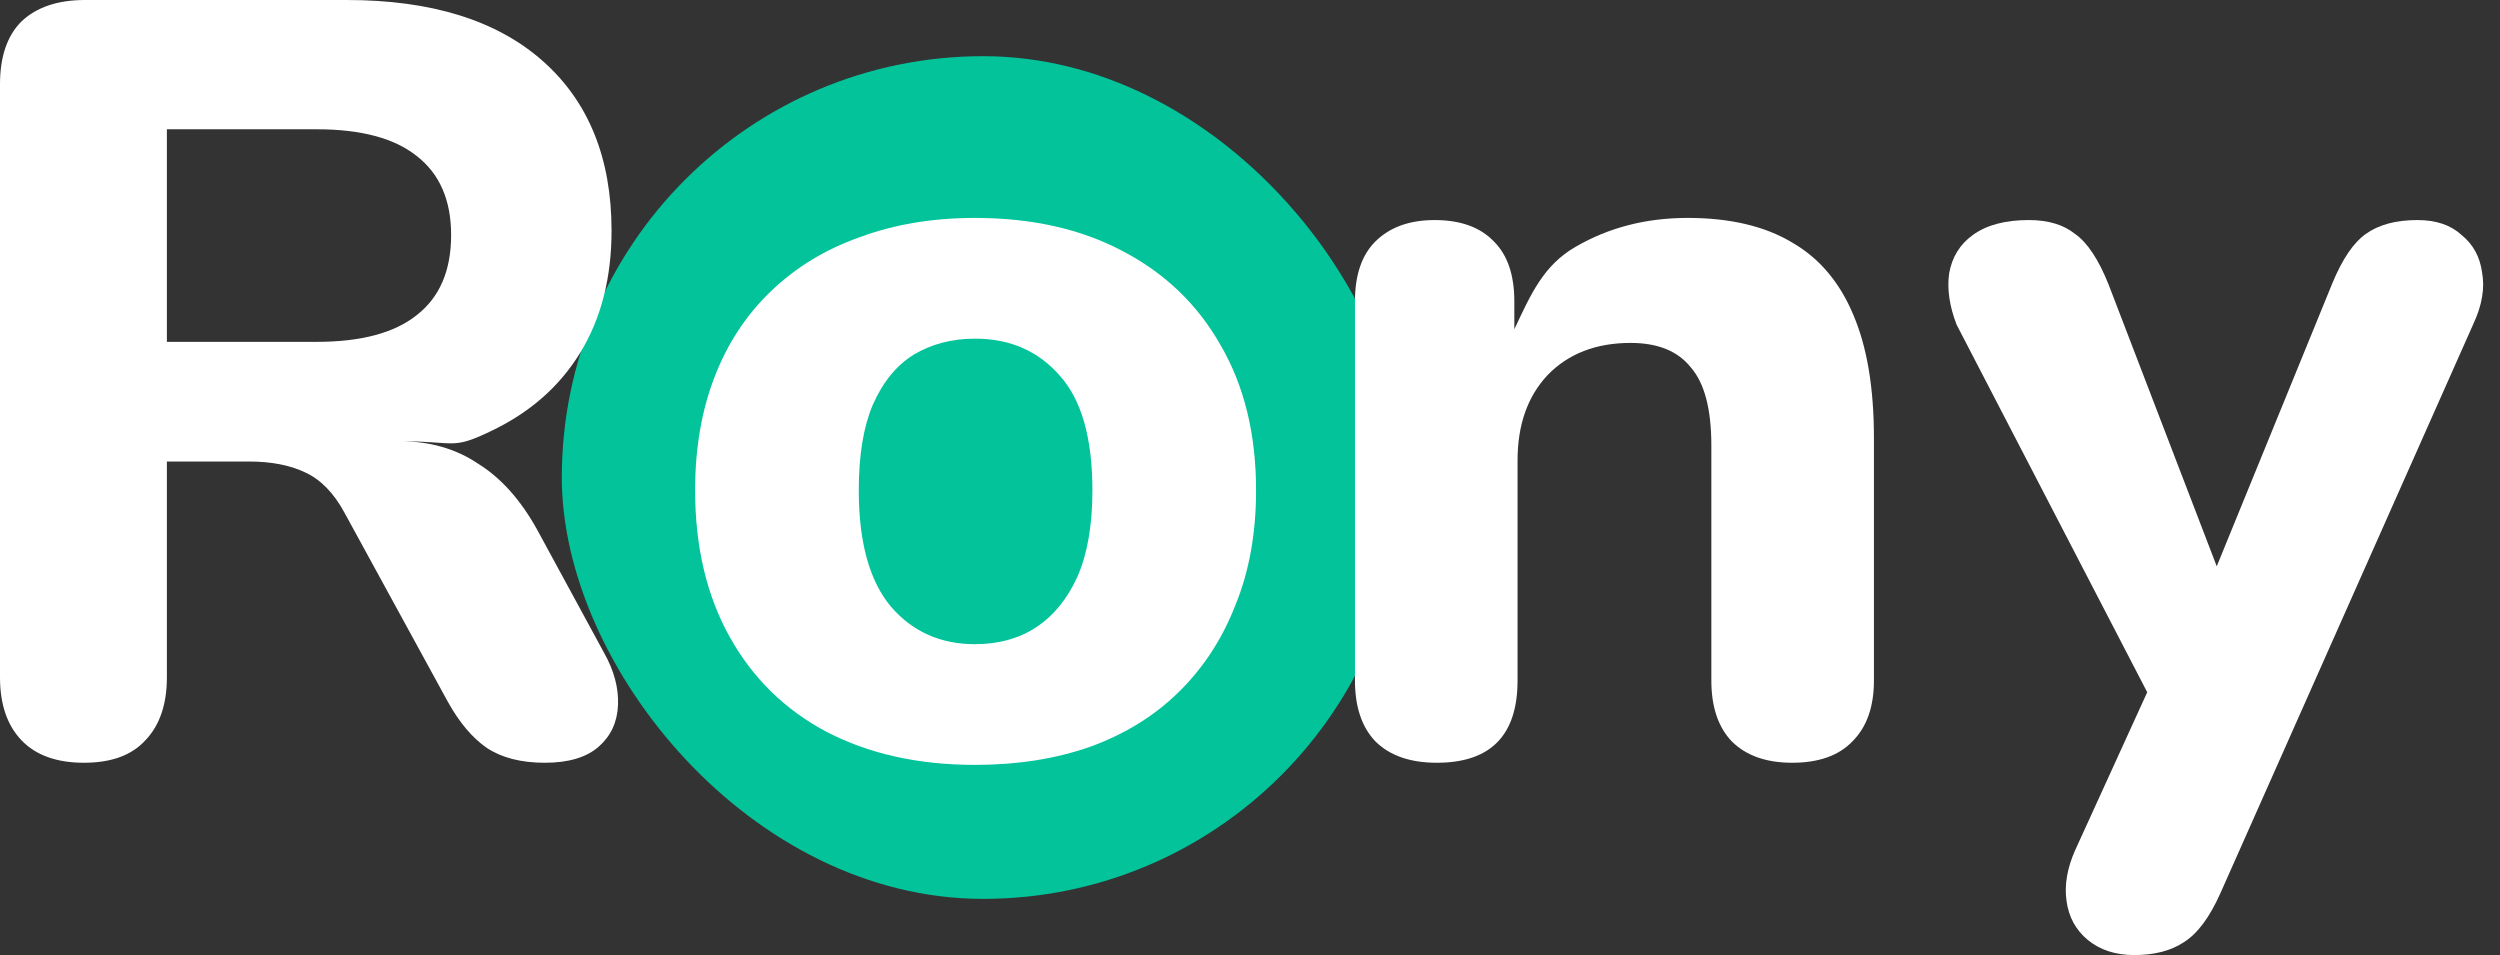
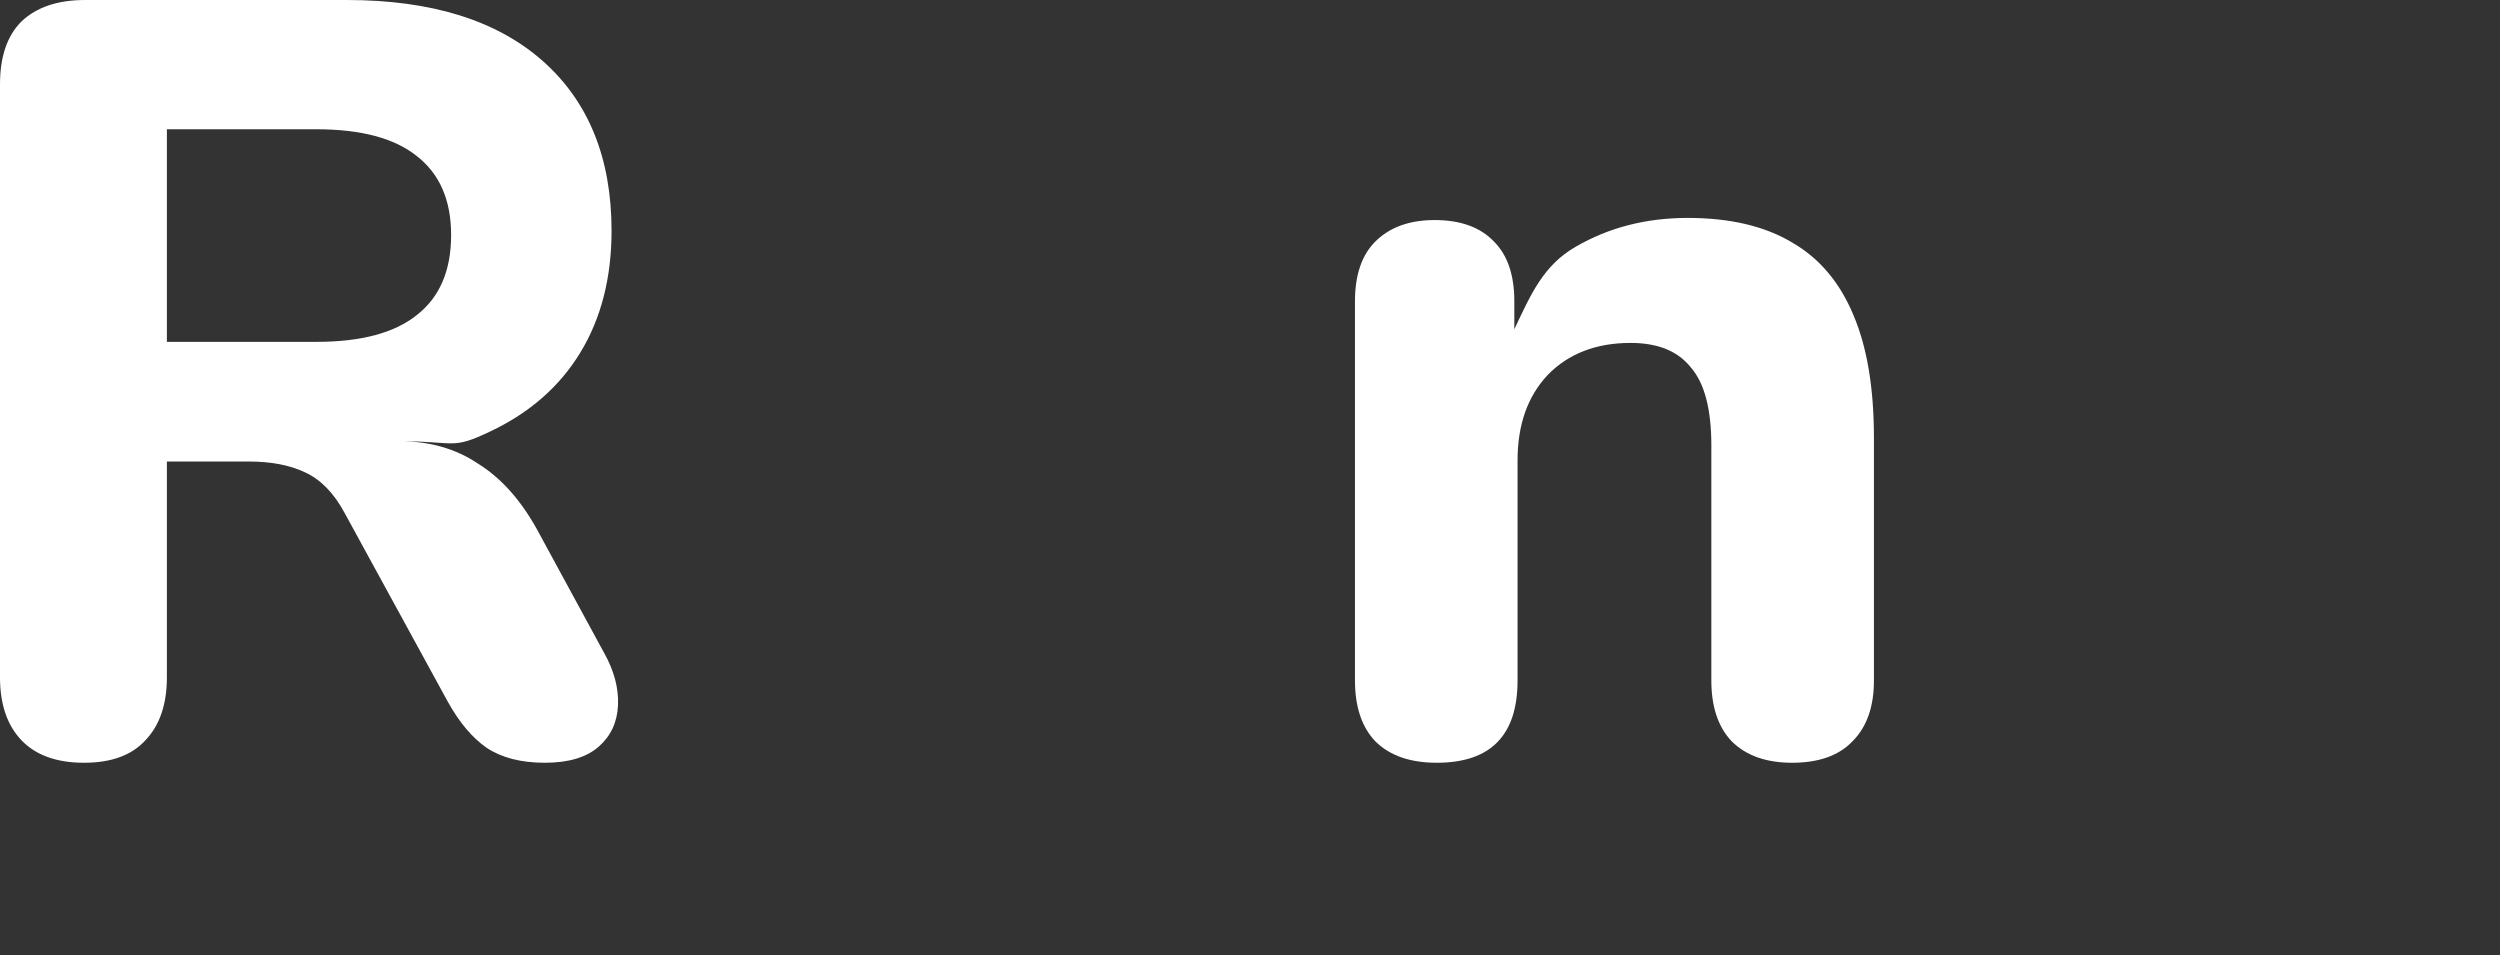
<svg xmlns="http://www.w3.org/2000/svg" width="89" height="34" viewBox="0 0 89 34" fill="none">
  <rect x="0" y="0" width="89" height="34" fill="#333333" stroke="none" />
-   <rect x="20" y="2" width="30" height="30" rx="15" fill="#02C39A" />
  <path d="M2.99 27.154C2.019 27.154 1.278 26.888 0.767 26.356C0.256 25.823 0 25.075 0 24.112V3.004C0 2.016 0.256 1.268 0.767 0.761C1.303 0.254 2.057 0 3.028 0H12.342C15.357 0 17.683 0.723 19.318 2.168C20.953 3.613 21.771 5.629 21.771 8.215C21.771 9.888 21.401 11.333 20.66 12.55C19.919 13.767 18.845 14.705 17.44 15.365C16.06 16.024 16.239 15.707 14.22 15.707C15.293 15.707 16.226 15.973 17.018 16.506C17.836 17.013 18.539 17.799 19.126 18.863L21.503 23.237C21.86 23.871 22.027 24.492 22.001 25.101C21.976 25.709 21.745 26.204 21.311 26.584C20.877 26.964 20.238 27.154 19.395 27.154C18.551 27.154 17.861 26.977 17.325 26.622C16.814 26.267 16.354 25.722 15.945 24.987L12.265 18.255C11.882 17.545 11.409 17.063 10.847 16.81C10.311 16.556 9.646 16.43 8.854 16.43H5.941V24.112C5.941 25.075 5.686 25.823 5.174 26.356C4.689 26.888 3.961 27.154 2.99 27.154ZM5.941 12.17H11.269C12.853 12.17 14.041 11.853 14.834 11.219C15.651 10.585 16.06 9.635 16.06 8.367C16.06 7.125 15.651 6.186 14.834 5.553C14.041 4.919 12.853 4.602 11.269 4.602H5.941V12.17Z" fill="white" />
  <path d="M51.15 27.154C50.204 27.154 49.476 26.901 48.965 26.394C48.48 25.887 48.237 25.164 48.237 24.226V10.725C48.237 9.787 48.48 9.077 48.965 8.595C49.476 8.088 50.179 7.834 51.073 7.834C51.993 7.834 52.696 8.088 53.181 8.595C53.667 9.077 53.91 9.787 53.91 10.725V12.893V11.722C54.497 10.479 54.944 9.444 56.094 8.785C57.27 8.101 58.599 7.758 60.081 7.758C61.588 7.758 62.828 8.05 63.799 8.633C64.77 9.191 65.498 10.053 65.983 11.219C66.469 12.36 66.712 13.818 66.712 15.593V24.226C66.712 25.164 66.456 25.887 65.945 26.394C65.46 26.901 64.744 27.154 63.799 27.154C62.879 27.154 62.163 26.901 61.652 26.394C61.167 25.887 60.924 25.164 60.924 24.226V15.859C60.924 14.566 60.681 13.641 60.196 13.083C59.736 12.5 59.02 12.208 58.049 12.208C56.823 12.208 55.839 12.588 55.098 13.349C54.382 14.11 54.025 15.124 54.025 16.392V24.226C54.025 26.178 53.066 27.154 51.15 27.154Z" fill="white" />
-   <path d="M75.981 34C75.317 34 74.767 33.822 74.333 33.468C73.899 33.113 73.643 32.644 73.567 32.06C73.49 31.503 73.592 30.907 73.873 30.273L76.441 24.644L69.657 11.562C69.401 10.902 69.312 10.294 69.389 9.736C69.491 9.153 69.772 8.697 70.232 8.367C70.717 8.012 71.382 7.834 72.225 7.834C72.915 7.834 73.464 7.999 73.873 8.329C74.308 8.633 74.704 9.229 75.061 10.116L78.916 20.16L78.358 21.526L83.034 10.078C83.392 9.216 83.788 8.633 84.222 8.329C84.682 7.999 85.295 7.834 86.062 7.834C86.726 7.834 87.25 8.012 87.633 8.367C88.042 8.697 88.285 9.14 88.362 9.698C88.464 10.256 88.362 10.864 88.055 11.524L79.048 31.794C78.664 32.656 78.23 33.239 77.744 33.544C77.284 33.848 76.697 34 75.981 34Z" fill="white" />
-   <path fill-rule="evenodd" clip-rule="evenodd" d="M34.712 27.23C32.693 27.23 30.93 26.837 29.422 26.052C27.94 25.265 26.79 24.137 25.973 22.667C25.155 21.196 24.746 19.459 24.746 17.456C24.746 15.96 24.976 14.617 25.436 13.425C25.896 12.233 26.56 11.219 27.429 10.383C28.323 9.521 29.384 8.874 30.61 8.443C31.837 7.987 33.204 7.758 34.712 7.758C36.73 7.758 38.481 8.151 39.963 8.937C41.47 9.723 42.633 10.839 43.451 12.284C44.294 13.729 44.716 15.453 44.716 17.456C44.716 18.978 44.473 20.334 43.987 21.526C43.527 22.717 42.863 23.744 41.994 24.606C41.126 25.468 40.065 26.128 38.813 26.584C37.586 27.015 36.219 27.23 34.712 27.23ZM36.897 22.324C36.283 22.73 35.555 22.933 34.712 22.933C33.485 22.933 32.489 22.489 31.722 21.602C30.955 20.689 30.572 19.307 30.572 17.456C30.572 16.214 30.738 15.2 31.07 14.414C31.428 13.602 31.914 13.007 32.527 12.626C33.166 12.246 33.894 12.056 34.712 12.056C35.964 12.056 36.973 12.5 37.74 13.387C38.506 14.249 38.89 15.605 38.89 17.456C38.89 18.699 38.711 19.726 38.353 20.537C37.995 21.323 37.51 21.919 36.897 22.324Z" fill="white" />
</svg>